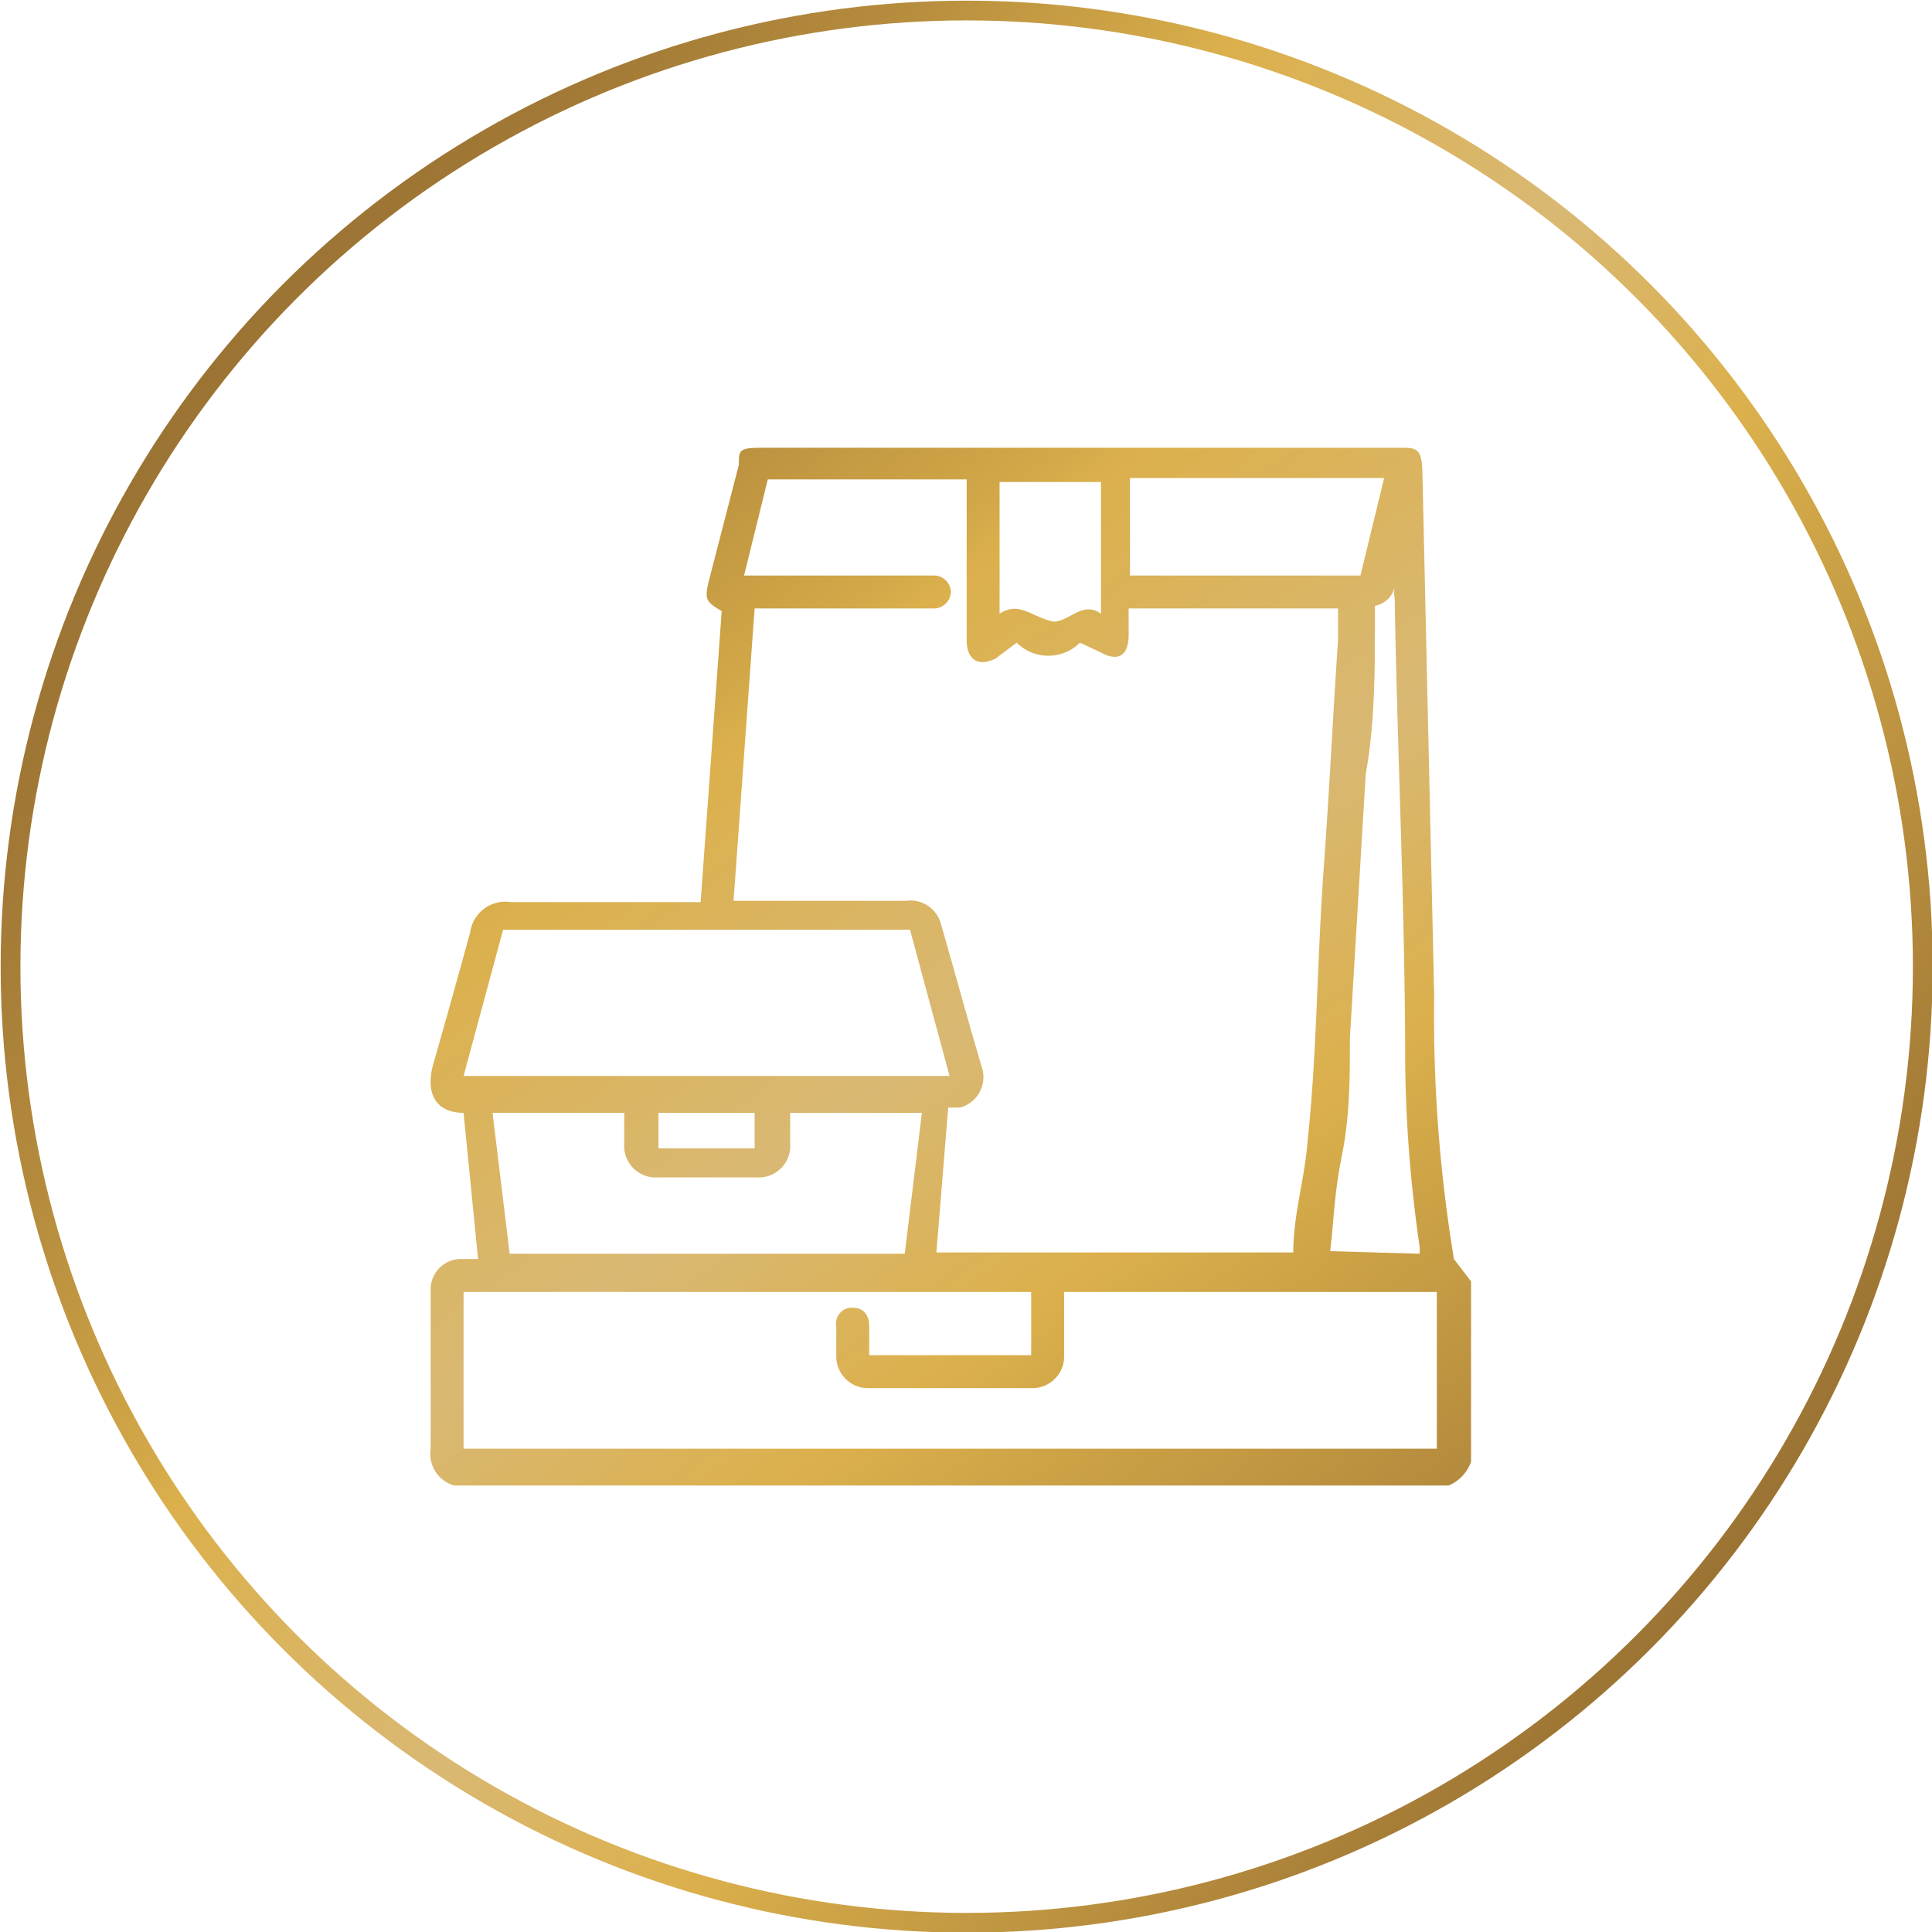
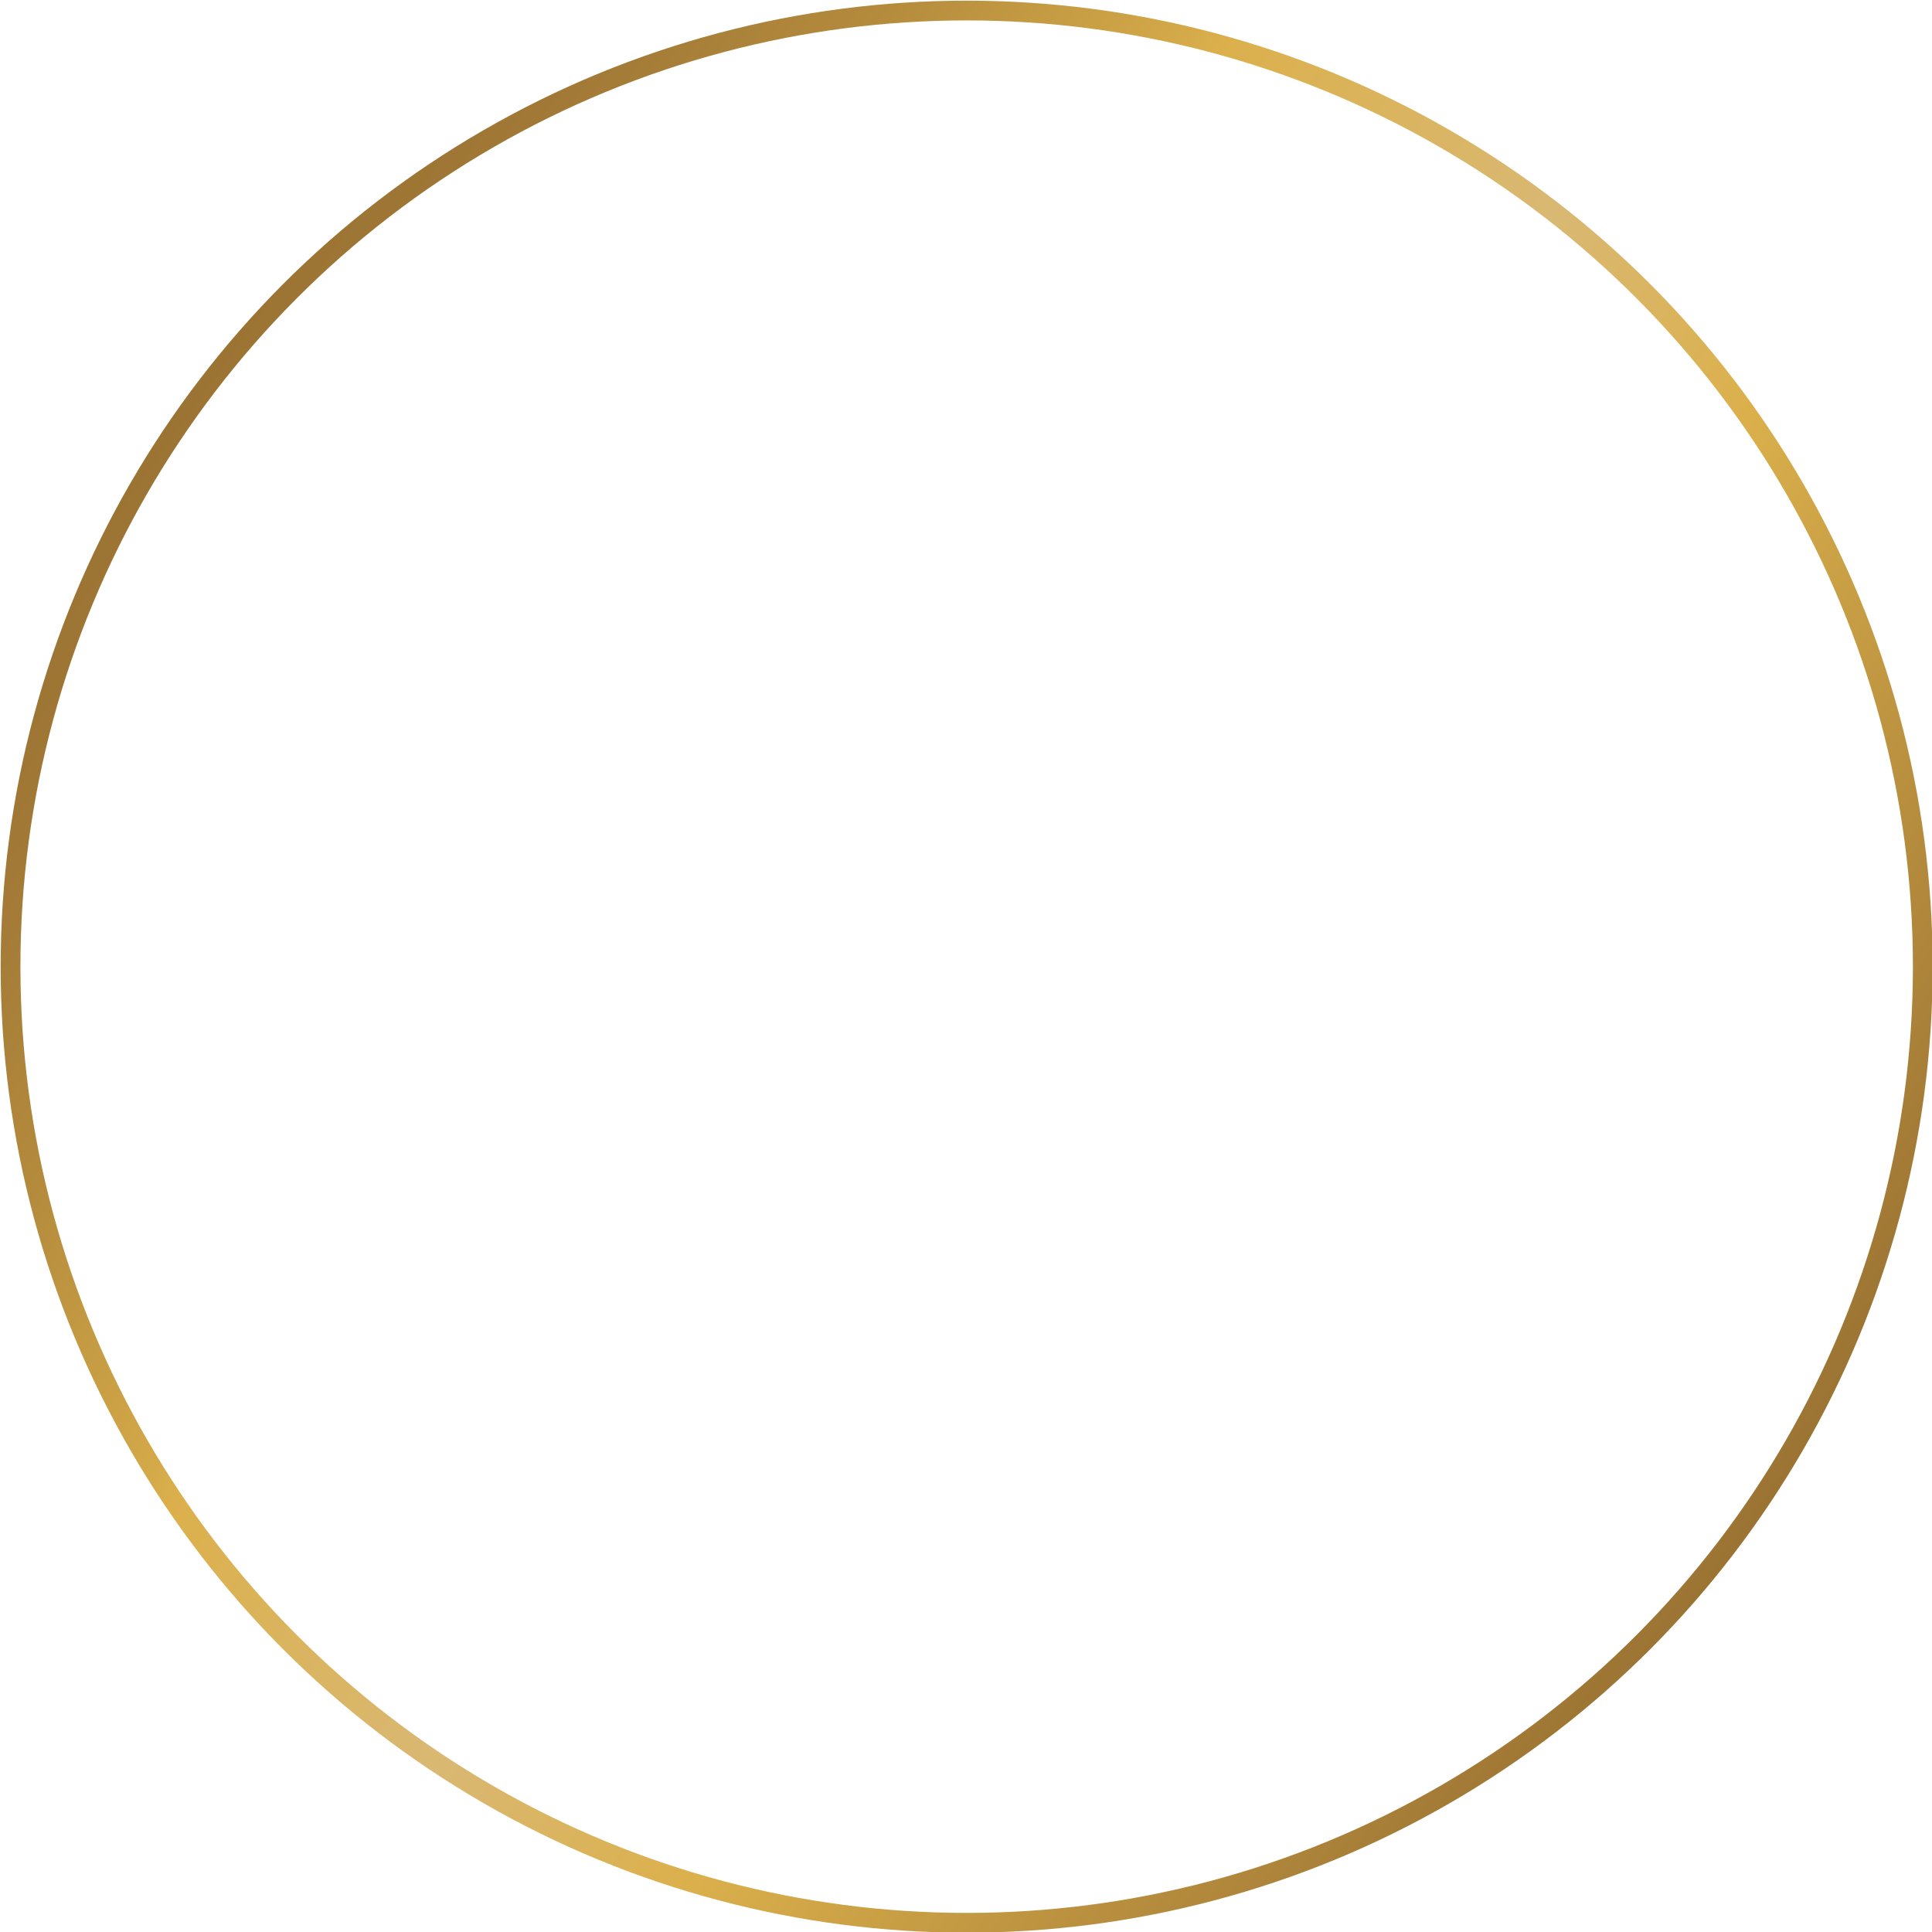
<svg xmlns="http://www.w3.org/2000/svg" xmlns:xlink="http://www.w3.org/1999/xlink" viewBox="0 0 14.67 14.67">
  <defs>
    <style>.cls-1{fill:none;stroke-miterlimit:10;stroke-width:0.15px;stroke:url(#linear-gradient);}.cls-2{fill:url(#linear-gradient-2);}</style>
    <linearGradient id="linear-gradient" x1="1.38" y1="3.06" x2="13.29" y2="11.61" gradientUnits="userSpaceOnUse">
      <stop offset="0" stop-color="#9b7333" />
      <stop offset="0.07" stop-color="#a27936" />
      <stop offset="0.18" stop-color="#b58c3d" />
      <stop offset="0.31" stop-color="#d4a949" />
      <stop offset="0.33" stop-color="#dbb04c" />
      <stop offset="0.52" stop-color="#d9b873" />
      <stop offset="0.66" stop-color="#dbb04c" />
      <stop offset="1" stop-color="#9b7333" />
    </linearGradient>
    <linearGradient id="linear-gradient-2" x1="2.95" y1="1.67" x2="11.43" y2="13.36" xlink:href="#linear-gradient" />
  </defs>
  <g id="Layer_2" data-name="Layer 2">
    <g id="Layer_1-2" data-name="Layer 1">
      <circle class="cls-1" cx="7.34" cy="7.34" r="7.26" />
-       <path class="cls-2" d="M11,11.28H3.45A.25.25,0,0,1,3.27,11V9.79a.23.23,0,0,1,.24-.23h.12L3.52,8.45c-.22,0-.29-.16-.23-.37s.19-.67.28-1a.27.27,0,0,1,.31-.23H5.32l.16-2.21c-.12-.07-.13-.09-.1-.22l.23-.89c0-.11,0-.13.17-.13h4.85c.12,0,.16,0,.17.16l.09,4a11.31,11.31,0,0,0,.15,2l.13.17V11.1A.31.31,0,0,1,11,11.28ZM8.57,4.62v.2c0,.16-.08.21-.22.13L8.2,4.88a.34.34,0,0,1-.48,0L7.56,5c-.14.07-.22,0-.22-.14V3.64H5.83l-.18.73H7.1a.13.13,0,0,1,.12.12.13.13,0,0,1-.12.13H5.73L5.57,6.84H6.88A.24.24,0,0,1,7.14,7c.11.38.21.75.32,1.12a.24.24,0,0,1-.17.29l-.09,0-.09,1.1H9.82c0-.29.09-.57.11-.86C10,8,10,7.31,10.05,6.61s.07-1.16.11-1.75c0-.08,0-.16,0-.24ZM3.52,11h7.39V9.81H8.08v.49a.24.24,0,0,1-.24.24c-.42,0-.83,0-1.25,0a.24.24,0,0,1-.24-.24v-.23a.12.12,0,0,1,.13-.14c.07,0,.12.05.12.14v.22H7.83V9.81H3.52Zm0-2.83H7.21l-.3-1.11H3.82Zm.35,1.35h3L7,8.45H6v.23a.24.24,0,0,1-.26.26H5a.24.24,0,0,1-.26-.26V8.45h-1Zm6.91,0s0,0,0-.05a10.4,10.4,0,0,1-.11-1.37c0-1.19-.06-2.37-.08-3.56a.19.19,0,0,1,0-.08.19.19,0,0,1-.15.14s0,.08,0,.11c0,.39,0,.78-.07,1.17l-.12,2c0,.3,0,.59-.06.89s-.06.48-.09.73ZM8.58,3.63v.74h1.75l.18-.74ZM8,4.72c.12,0,.22-.16.36-.06v-1H7.59v1C7.74,4.56,7.84,4.69,8,4.72Zm-3,4h.73V8.45H5Z" />
    </g>
  </g>
</svg>